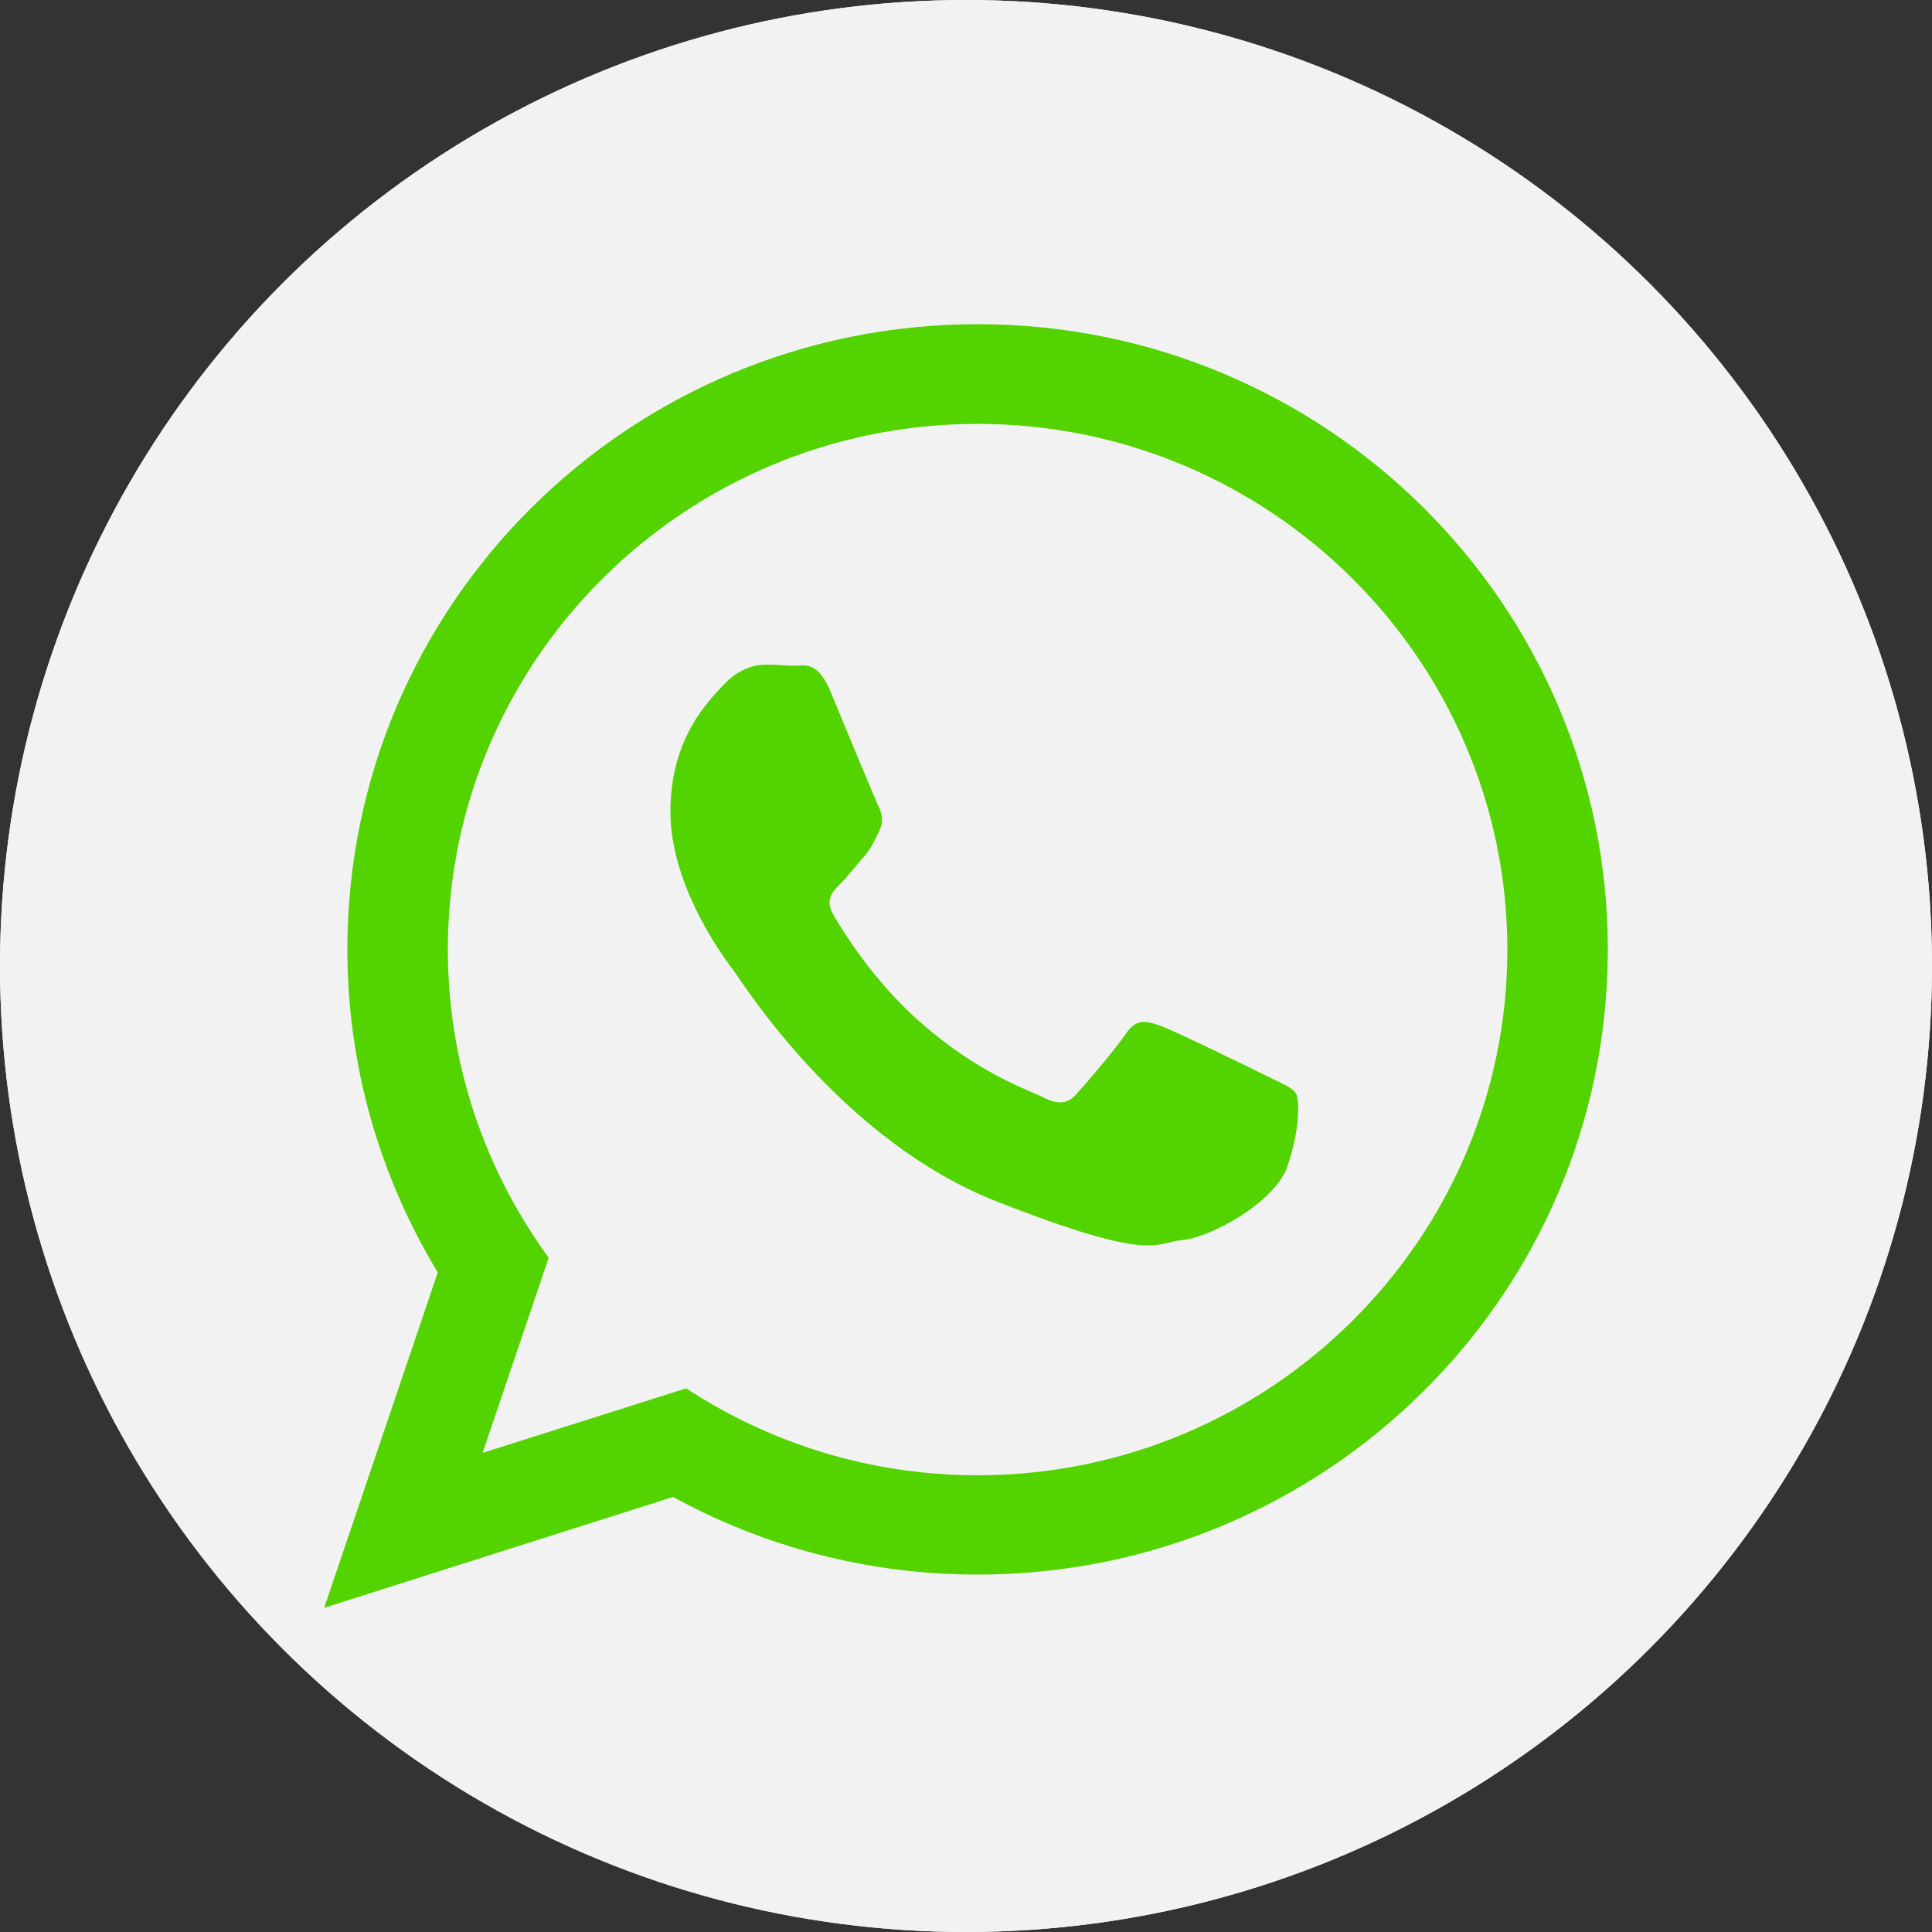
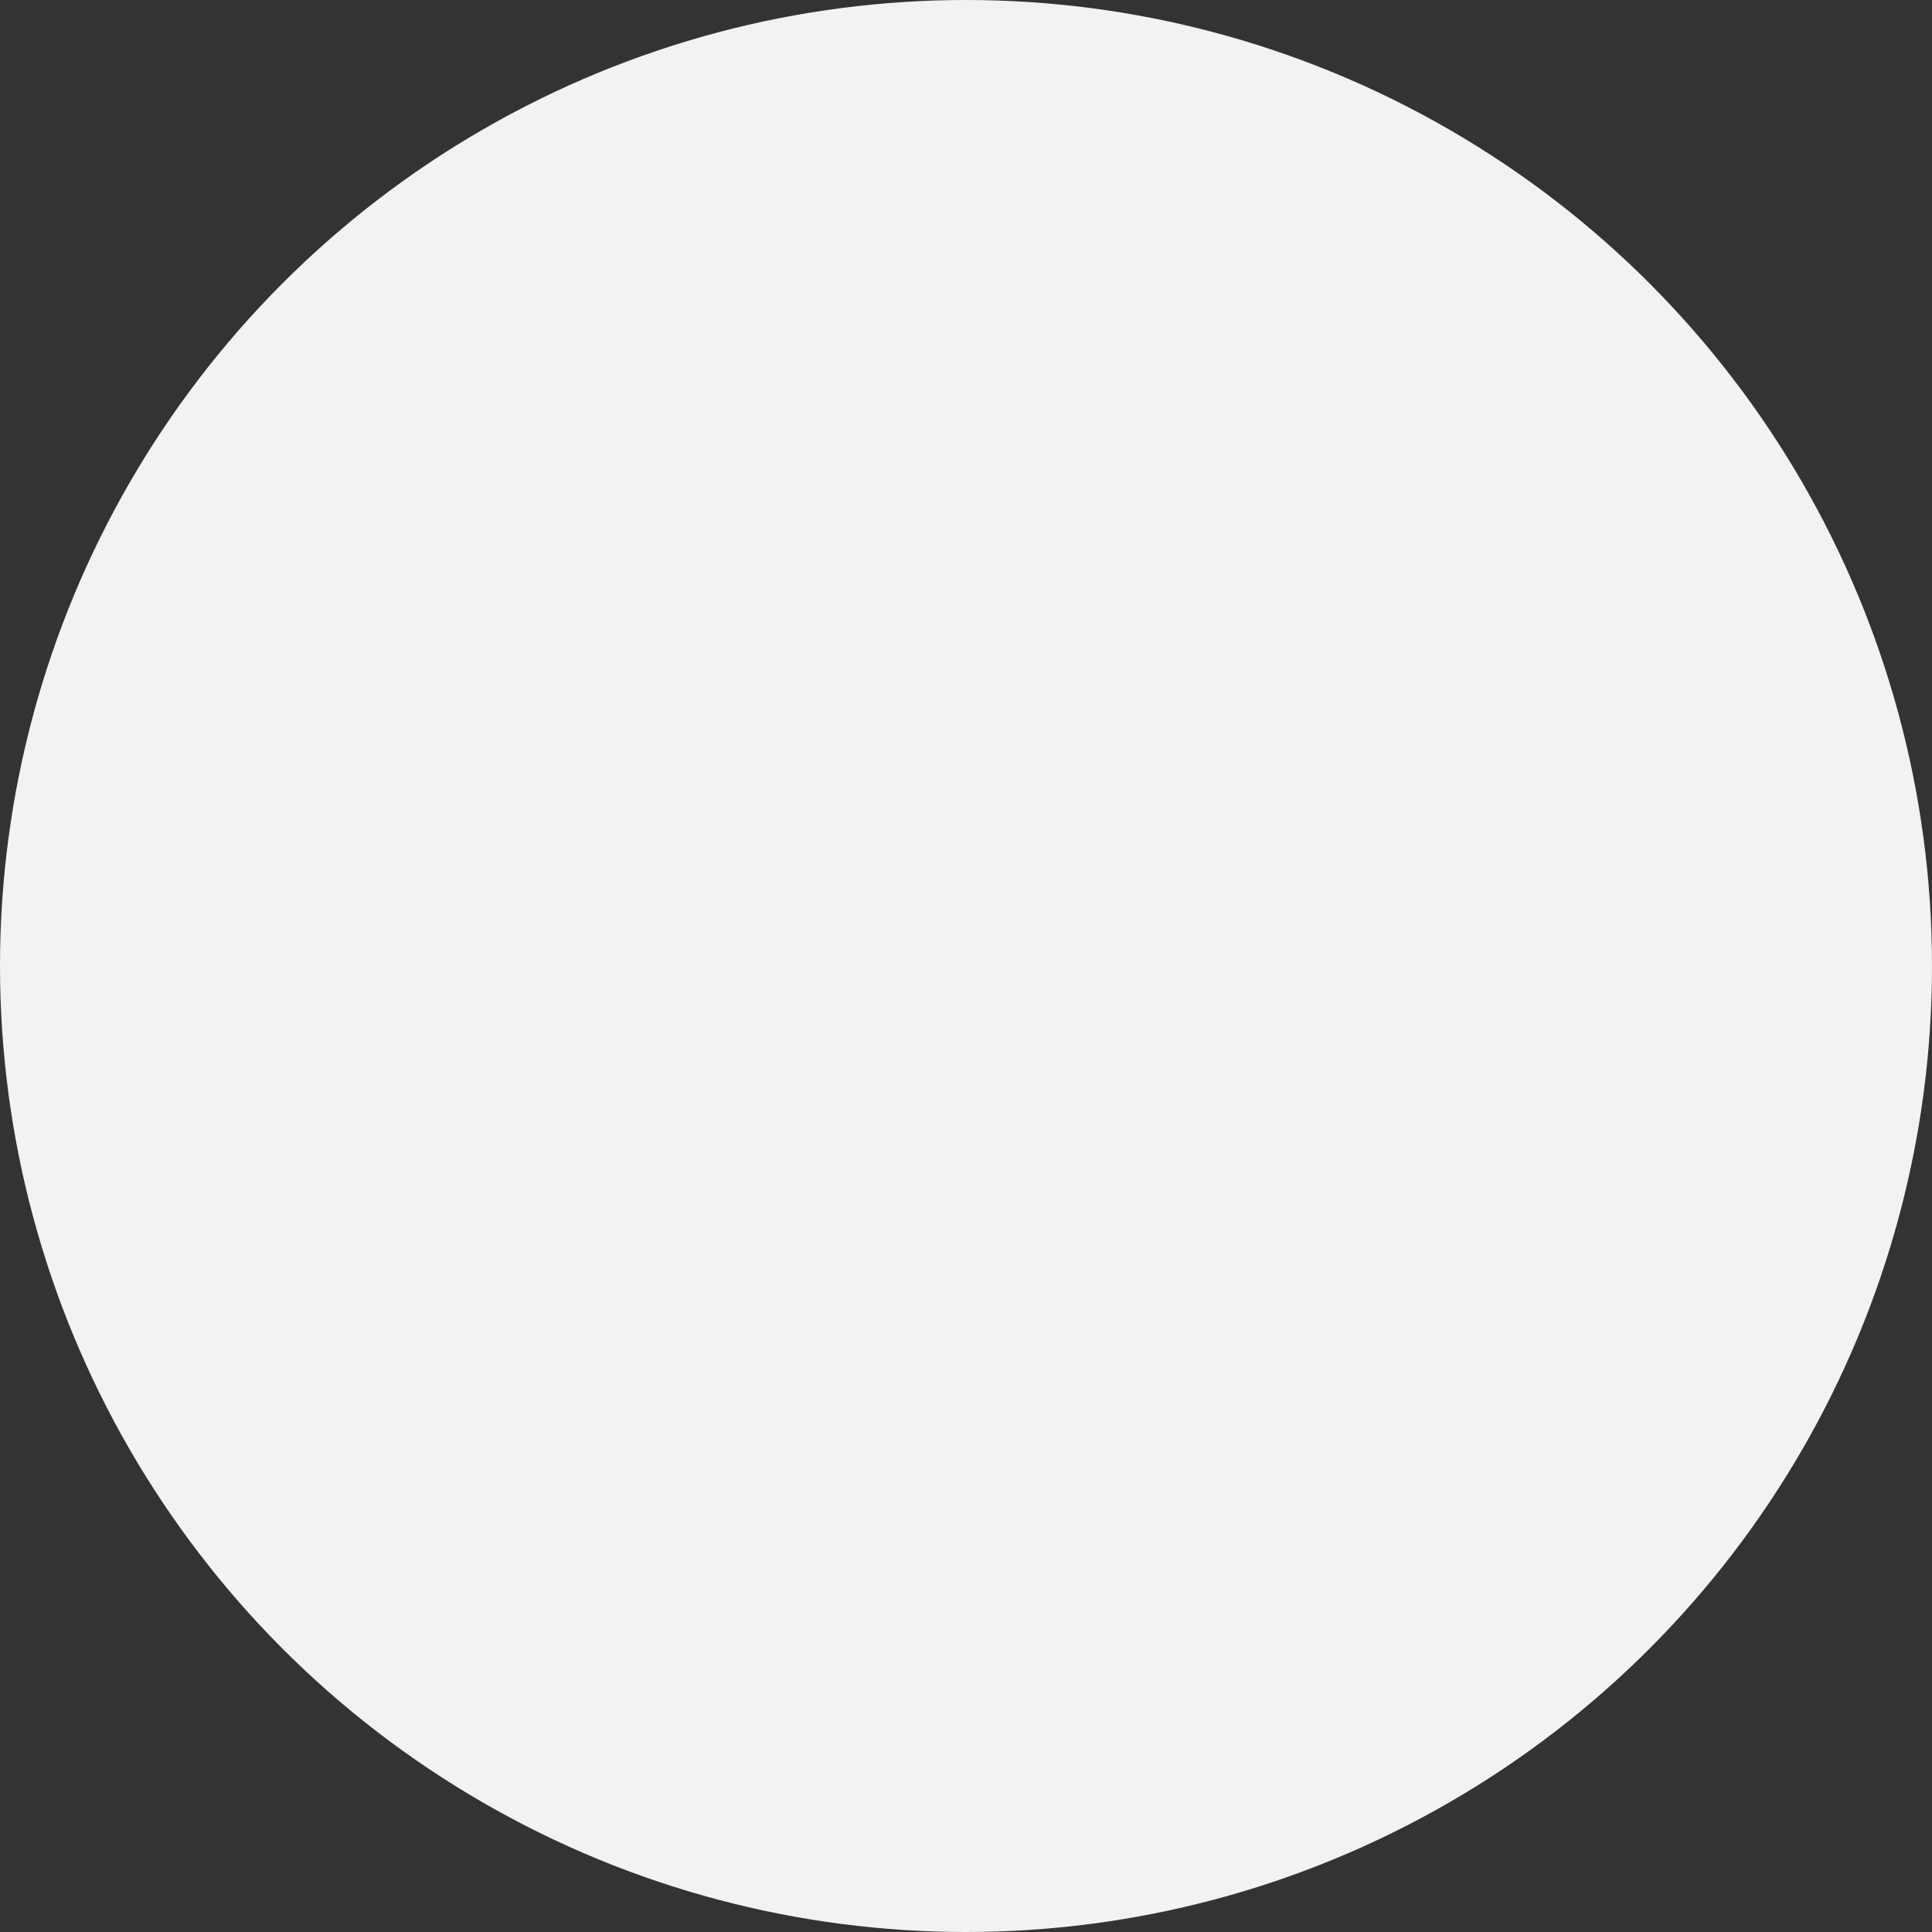
<svg xmlns="http://www.w3.org/2000/svg" version="1.1" id="Слой_1" x="0px" y="0px" viewBox="0 0 500 500" style="enable-background:new 0 0 500 500;" xml:space="preserve">
  <rect x="0" y="0" width="500" height="500" fill="#333333" stroke="none" />
  <style type="text/css">.st0{fill:#F2F2F2;}
	.st1{fill:#53D300;}</style>
-   <circle class="st0" cx="250" cy="250" r="250" />
  <g>
    <circle class="st0" cx="250" cy="250" r="250" />
  </g>
  <g>
-     <path id="WhatsApp" class="st1" d="M416.1,245.7c0,89.4-73,161.8-163.1,161.8c-28.6,0-55.5-7.3-78.8-20.1l-90.3,28.7l29.4-86.8   c-14.8-24.4-23.4-53-23.4-83.6c0-89.4,73-161.8,163.1-161.8C343.1,83.9,416.1,156.4,416.1,245.7z M253,109.7   c-75.6,0-137.1,61-137.1,136c0,29.8,9.7,57.3,26.1,79.8L124.9,376l52.7-16.7c21.6,14.2,47.6,22.5,75.4,22.5   c75.6,0,137.1-61,137.1-136S328.6,109.7,253,109.7z M335.4,283c-1-1.6-3.7-2.6-7.7-4.6s-23.7-11.6-27.3-12.9c-3.7-1.3-6.3-2-9,2   s-10.3,12.9-12.7,15.5c-2.3,2.7-4.7,3-8.7,1s-16.9-6.2-32.1-19.7c-11.9-10.5-19.9-23.5-22.2-27.5s-0.2-6.1,1.8-8.1   c1.8-1.8,4-4.6,6-6.9c2-2.3,2.7-4,4-6.6s0.7-5-0.3-6.9c-1-2-9-21.5-12.3-29.4s-6.7-6.6-9-6.6s-5-0.3-7.7-0.3s-7,1-10.7,5   s-14,13.6-14,33.1s14.3,38.4,16.3,41s27.6,44,68.3,59.9c40.6,15.9,40.6,10.6,48,9.9c7.3-0.7,23.6-9.6,27-18.8   C336.4,292.6,336.4,284.6,335.4,283z" />
-   </g>
+     </g>
</svg>